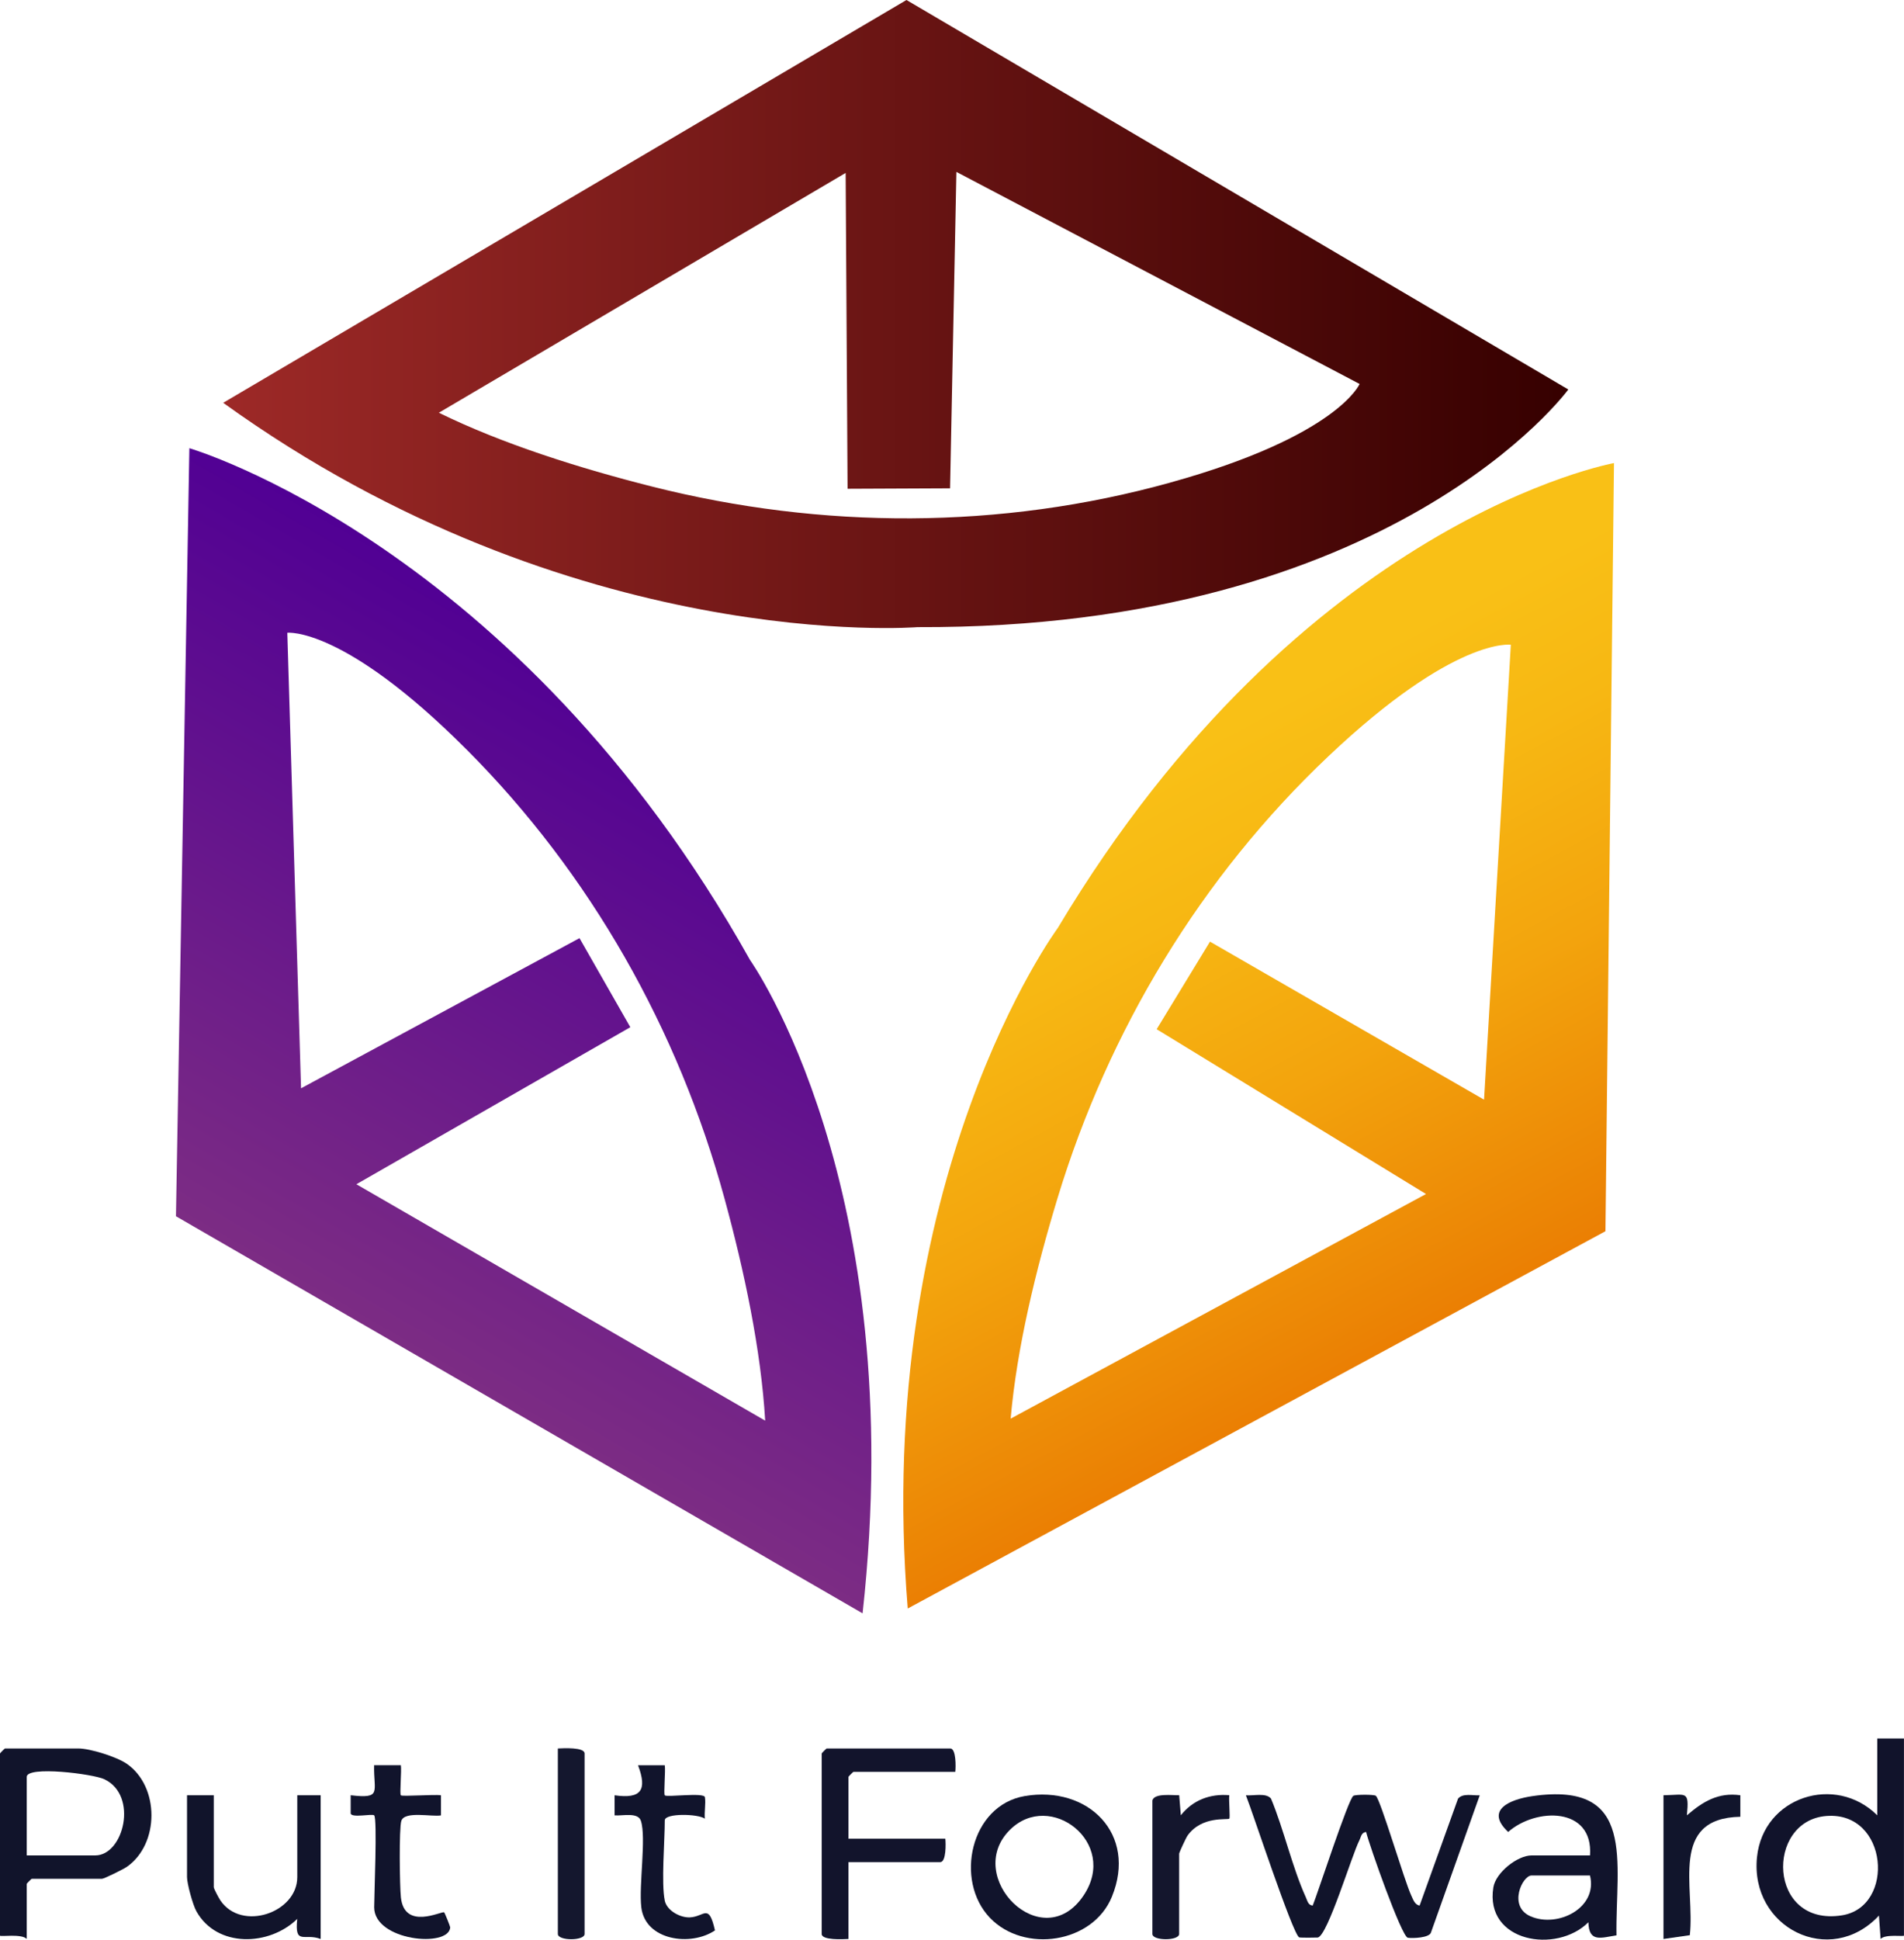
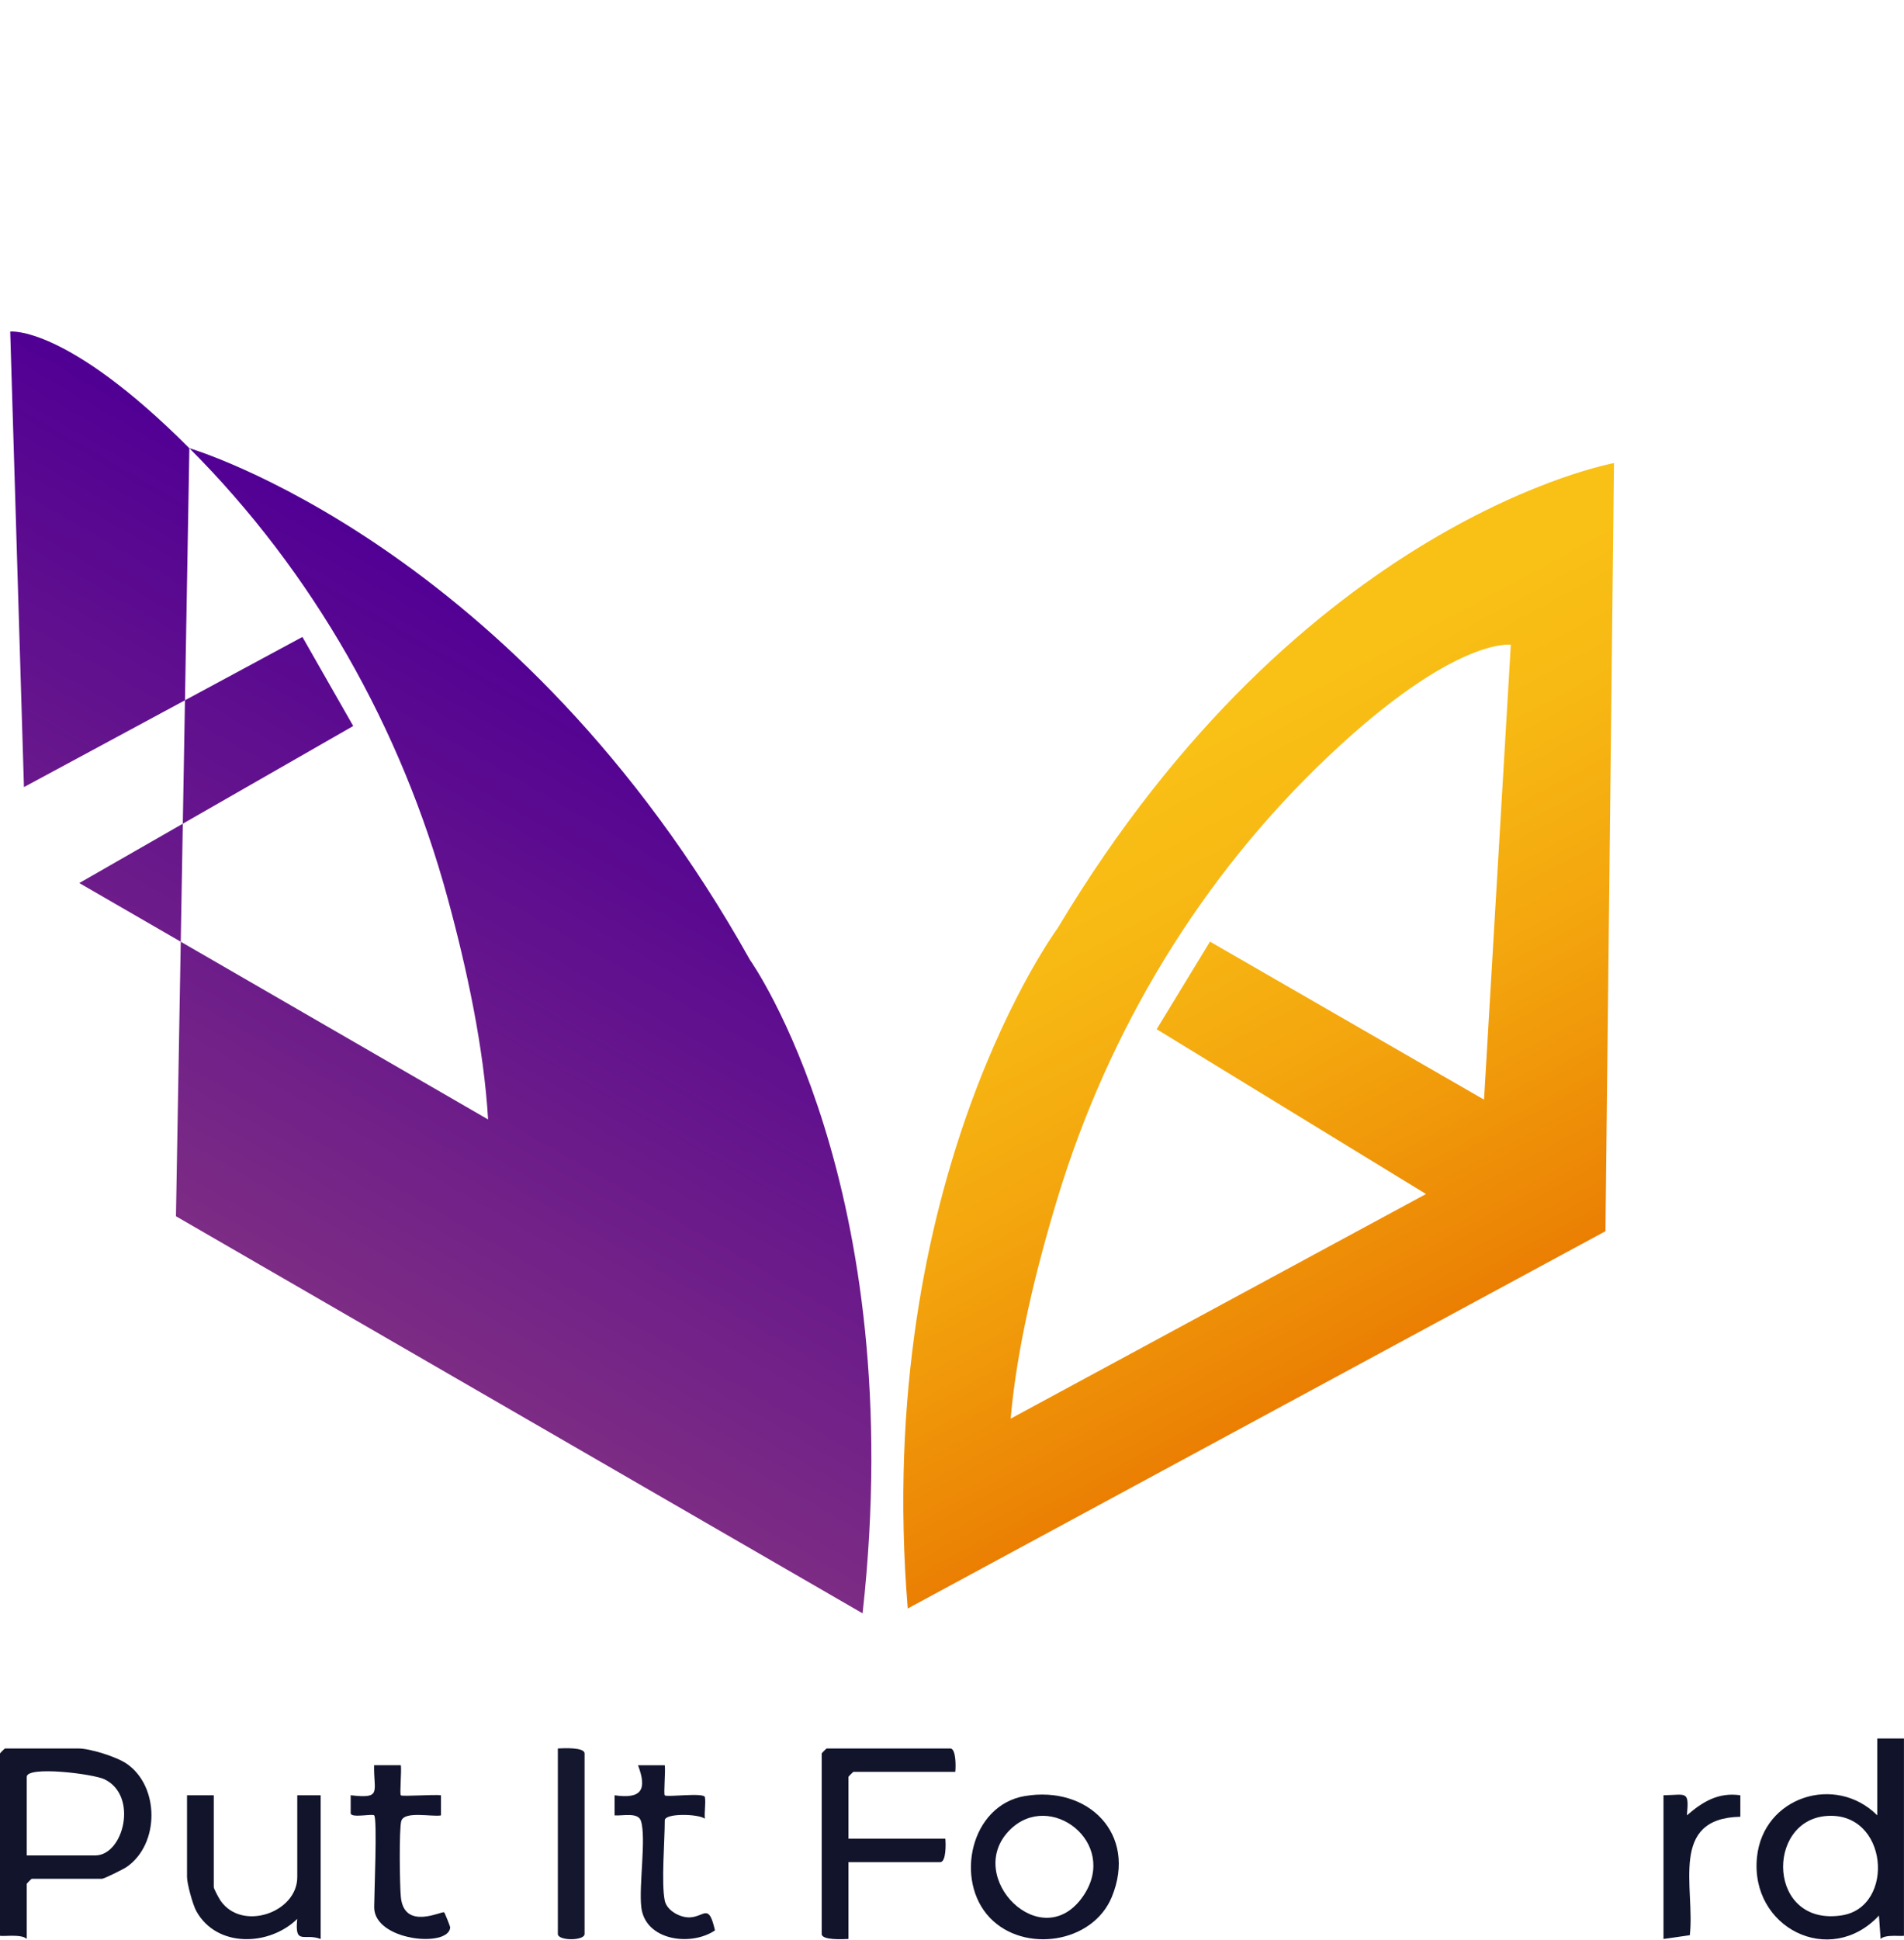
<svg xmlns="http://www.w3.org/2000/svg" id="Layer_1" data-name="Layer 1" viewBox="0 0 464.22 472.69">
  <defs>
    <style>
      .cls-1 {
        fill: #12142c;
      }

      .cls-2 {
        fill: url(#linear-gradient-3);
      }

      .cls-3 {
        fill: url(#linear-gradient-2);
      }

      .cls-4 {
        fill: url(#linear-gradient);
      }

      .cls-5 {
        fill: #11142c;
      }

      .cls-6 {
        fill: #11142b;
      }

      .cls-7 {
        fill: #11132b;
      }

      .cls-8 {
        fill: #14172e;
      }

      .cls-9 {
        fill: #11152c;
      }

      .cls-10 {
        fill: #14162d;
      }
    </style>
    <linearGradient id="linear-gradient" x1="45.61" y1="249.82" x2="212.46" y2="249.82" gradientTransform="translate(280.75 486.55) rotate(-59.97) scale(1 -1)" gradientUnits="userSpaceOnUse">
      <stop offset="0" stop-color="#7c2c84" />
      <stop offset="1" stop-color="#510094" />
    </linearGradient>
    <linearGradient id="linear-gradient-2" x1="238.72" y1="250.27" x2="407.27" y2="250.27" gradientTransform="translate(-59.53 99.84) rotate(61.61) scale(1 -1)" gradientUnits="userSpaceOnUse">
      <stop offset="0" stop-color="#f9c016" />
      <stop offset=".2" stop-color="#f7b813" />
      <stop offset=".5" stop-color="#f3a40d" />
      <stop offset=".87" stop-color="#eb8204" />
      <stop offset="1" stop-color="#e97500" />
    </linearGradient>
    <linearGradient id="linear-gradient-3" x1="54.42" y1="76.53" x2="382.37" y2="76.53" gradientUnits="userSpaceOnUse">
      <stop offset="0" stop-color="#9d2927" />
      <stop offset="1" stop-color="#360000" />
    </linearGradient>
  </defs>
  <g>
-     <path class="cls-6" d="M320.06,464.37c1.31-3.26,8.69-26,9.91-26.74.57-.34,4.94-.35,5.46-.02,1.09.69,7.01,20.85,8.66,24.32.45.95.83,2.24,2.03,2.44l9.37-26.06c1.17-1.4,3.63-.7,5.29-.81l-11.86,33.35c-.27,1.42-4.6,1.54-5.68,1.36-1.52-.26-9.36-22.48-10.16-25.76-1.18.08-1.25,1.25-1.64,2.01-1.88,3.67-7.72,23.21-10.14,23.7-.22.04-4.35.07-4.55-.04-1.62-.9-11.32-30.46-12.98-34.62,1.82.17,4.89-.68,6.12.8,3.15,7.57,5.16,16.72,8.5,24.08.37.81.54,1.91,1.66,1.99Z" />
    <path class="cls-1" d="M232.92,431.79h-24.84c-.09,0-1.22,1.14-1.22,1.22v15.07h23.62c.14,1.15.22,5.7-1.22,5.7h-22.4v18.73c-1.32.07-6.52.35-6.52-1.22v-43.98c0-.09,1.14-1.22,1.22-1.22h30.13c1.44,0,1.36,4.55,1.22,5.7Z" />
    <path class="cls-6" d="M52.12,437.49v22.4c0,.37,1.24,2.68,1.63,3.25,5.18,7.61,18.73,2.98,18.73-5.7v-19.95h5.7v35.02c-4-1.52-6.37,1.69-5.71-4.89-6.77,6.64-19.59,7.12-24.59-1.87-.9-1.61-2.28-6.75-2.28-8.31v-19.95h6.52Z" />
    <path class="cls-5" d="M91.22,442.38c-.45-.45-5.55.71-5.72-.47v-4.42c7.72.9,5.57-.81,5.71-7.33h6.52c.22,1.29-.32,7.03,0,7.34.35.35,8.24-.26,9.78,0v4.9c-2.21.4-8.85-1.15-9.66,1.33-.58,1.76-.4,16-.11,18.63.87,8.17,10,3.26,10.55,3.67.16.12,1.49,3.46,1.48,3.66-.34,5.04-18.54,3.29-18.54-4.9,0-3.05.79-21.6,0-22.4Z" />
    <path class="cls-5" d="M162.07,463.15c.51,2.44,3.73,4.2,6.13,4.1,3.59-.16,4.57-3.6,6.12,3.17-5.84,3.97-17,2.5-17.96-5.62-.63-5.35,1.25-16.99-.1-21.08-.71-2.17-4.53-1.16-6.41-1.33v-4.89c6.5.93,8-1.27,5.71-7.32h6.52c.22,1.28-.32,7.02,0,7.33.52.52,9.61-.77,9.79.46.24,1.59-.18,3.57-.02,5.23-1.62-1.21-9.77-1.38-9.77.41,0,5-.88,15.37,0,19.55Z" />
-     <path class="cls-10" d="M280.98,438.71c.56-1.79,4.84-1.17,6.52-1.23l.4,4.89c2.92-3.69,7.1-5.29,11.82-4.89-.17,1.1.25,5.47,0,5.71-.41.39-6.66-.76-10.16,4.1-.39.54-2.07,4.17-2.07,4.45v19.55c0,1.71-6.52,1.71-6.52,0v-32.58Z" />
    <path class="cls-8" d="M136.01,426.09c1.32-.07,6.52-.35,6.52,1.22v43.98c0,1.71-6.52,1.71-6.52,0v-45.2Z" />
    <path class="cls-9" d="M405.58,437.49c5.59-.08,6.29-1.28,5.71,4.89,3.86-3.33,7.64-5.65,13.03-4.89v5.24c-17.47.34-11.02,17.19-12.32,28.86l-6.42.92v-35.02Z" />
    <path class="cls-7" d="M457.7,423.65v18.73c-10.18-10.14-27.79-4.56-29.32,10.17-1.78,17.22,17.81,27.03,29.73,14.26l.41,5.7c1.11-1.24,5.69-.53,5.69-.81v-48.05h-6.52ZM449.1,466.75c-18.13,2.87-18.74-23.05-3.79-24.21,15.09-1.17,16.87,22.13,3.79,24.21Z" />
    <path class="cls-6" d="M30.89,429.81c-2.45-1.7-8.94-3.72-11.76-3.72H1.22c-.09,0-1.22,1.14-1.22,1.22v44.39c0,.33,5.31-.53,6.52.81v-13.44c0-.09,1.14-1.22,1.22-1.22h17.1c.54,0,5.22-2.32,6.06-2.9,8.03-5.57,8.04-19.58,0-25.14ZM23.21,452.15H6.52v-19.14c0-2.73,16.18-.75,18.96.59,8.28,3.98,4.68,18.55-2.26,18.55Z" />
-     <path class="cls-5" d="M373.62,437.7c-5.37.78-11.7,3.32-5.91,8.73,6.75-5.95,20.77-6.19,19.96,5.72h-14.25c-3.44,0-8.73,4.17-9.32,7.78-2.17,13.36,15.4,16.28,23.17,8.51.11,5.03,3.12,3.76,6.85,3.19-.28-17.77,5.06-37.63-20.49-33.93ZM373.21,467.01c-5.63-2.41-2.03-9.97.2-9.97h14.25c1.95,7.92-7.85,12.81-14.45,9.97Z" />
    <path class="cls-5" d="M249.82,437.69c-13.21,2.26-17.16,20.57-8.47,29.66,8.32,8.7,25.08,6.27,29.74-5.12,6.25-15.26-5.77-27.19-21.28-24.54ZM264.22,461.87c-10.06,15.08-29.48-4.52-17.99-15.95,9.78-9.74,26.56,3.11,17.99,15.95Z" />
  </g>
-   <path class="cls-4" d="M46.17,109.22l-3.27,187.17,167.41,96.77c11.56-104.47-27.44-159.21-27.44-159.21C126.15,132.6,46.17,109.22,46.17,109.22ZM113.73,182.62c30.24,30.29,51.66,68.22,62.93,109.51,4.8,17.56,8.89,36.84,9.9,54.07l-99.67-57.61,66.79-38.27-12.39-21.7-67.89,36.59-3.35-111.01s13.67-1.64,43.68,28.43Z" />
+   <path class="cls-4" d="M46.17,109.22l-3.27,187.17,167.41,96.77c11.56-104.47-27.44-159.21-27.44-159.21C126.15,132.6,46.17,109.22,46.17,109.22Zc30.24,30.29,51.66,68.22,62.93,109.51,4.8,17.56,8.89,36.84,9.9,54.07l-99.67-57.61,66.79-38.27-12.39-21.7-67.89,36.59-3.35-111.01s13.67-1.64,43.68,28.43Z" />
  <path class="cls-3" d="M257.89,226.16s-45.14,61.06-36.57,165.82l170.11-91.94,2.08-187.19s-76.02,13.63-135.62,113.31ZM368.36,157.11l-6.53,110.87-66.82-38.51-13,21.34,65.67,40.16-101.27,54.74c1.5-17.19,6.15-36.35,11.44-53.76,12.45-40.95,34.95-78.25,66.04-107.66,30.86-29.2,44.48-27.17,44.48-27.17Z" />
-   <path class="cls-2" d="M382.37,94.91L221.01,0,54.42,98.16c85.27,61.45,169.27,54.67,169.27,54.67,116.14.46,158.69-57.92,158.69-57.92ZM285.24,117.63c-41.25,11.43-84.8,11.42-126.3.93-17.65-4.46-36.45-10.38-51.94-17.98l99.18-58.44.47,76.97,24.99-.11,1.54-77.11,98.31,51.68s-5.3,12.71-46.24,24.05Z" />
</svg>